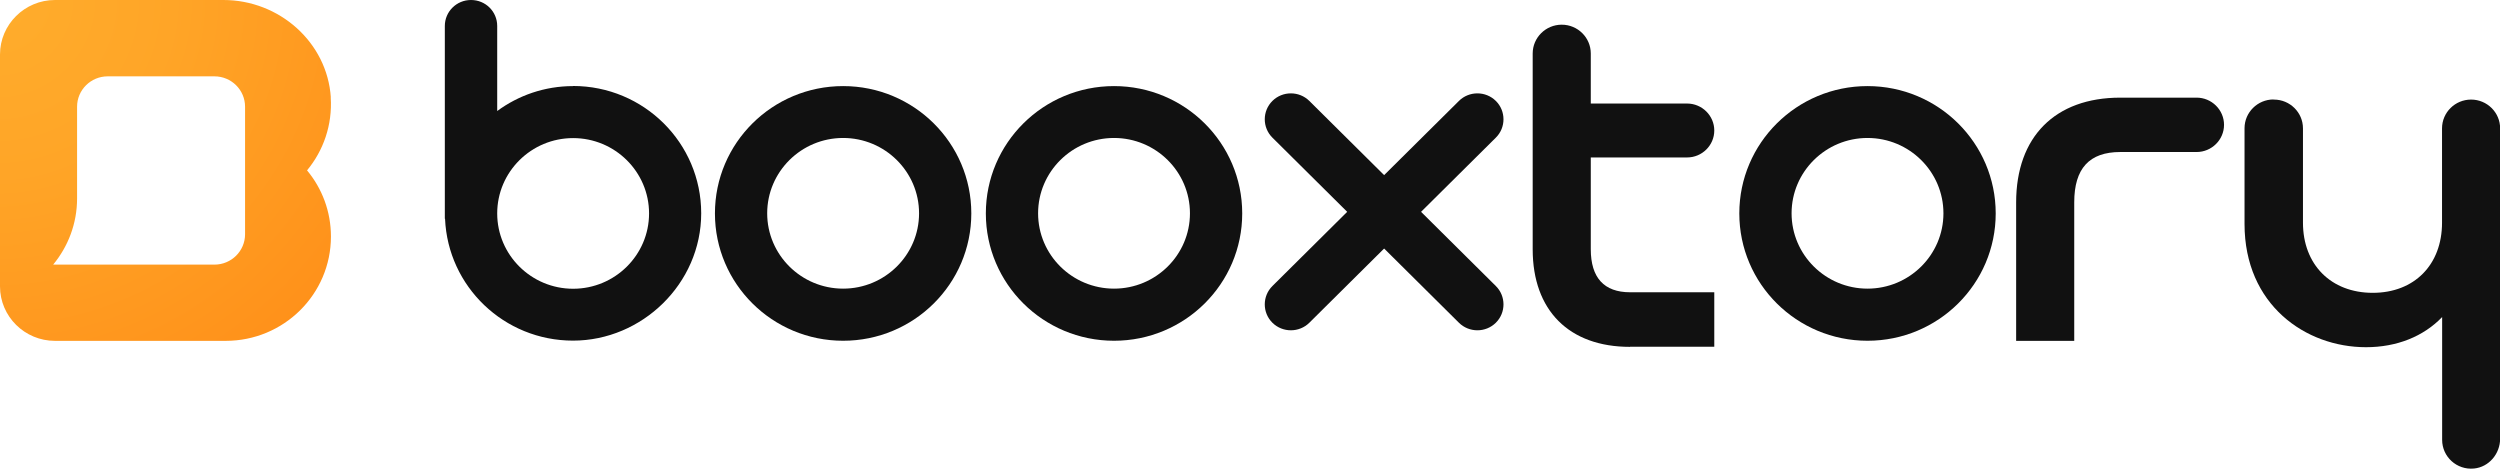
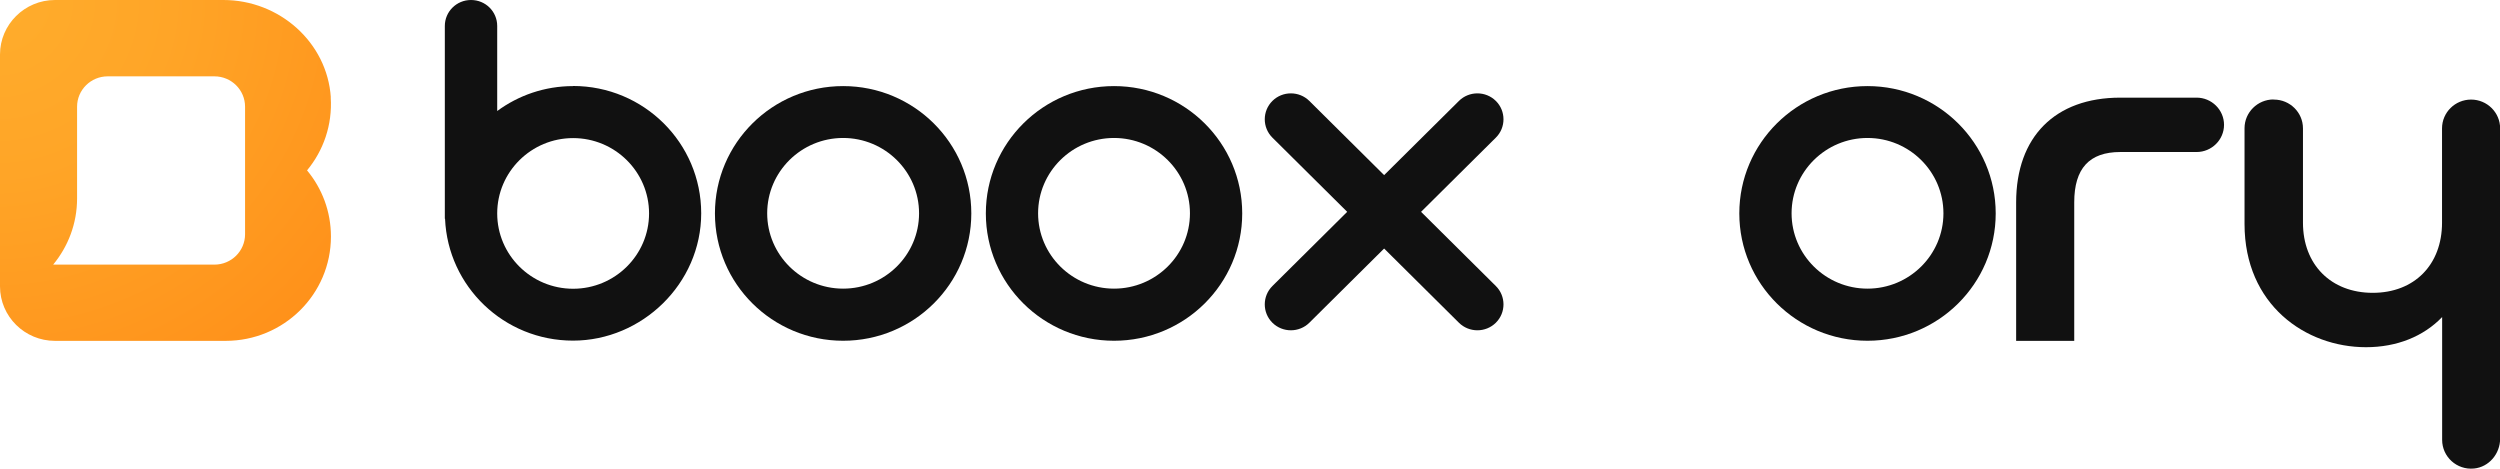
<svg xmlns="http://www.w3.org/2000/svg" width="160" height="30" viewBox="0 0 160 30" fill="none">
  <g clip-path="url(#clip0_50_38)">
    <path d="M21.173 6.235C20.939 2.704 17.872 0 14.301 0H3.52C1.581 0 0 1.566 0 3.487V18.328C0 20.256 1.581 21.815 3.52 21.815H14.44C18.165 21.815 21.18 18.828 21.18 15.138C21.18 13.528 20.609 12.056 19.651 10.904C20.69 9.65 21.283 8.004 21.166 6.228L21.173 6.235ZM15.684 14.993C15.684 16.066 14.806 16.936 13.722 16.936H3.403C4.355 15.783 4.933 14.311 4.933 12.702V6.829C4.933 5.756 5.811 4.886 6.894 4.886H13.722C14.806 4.886 15.684 5.756 15.684 6.829V14.993Z" fill="url(#paint0_radial_50_38)" />
    <path d="M53.96 8.83C56.639 8.83 58.82 10.991 58.82 13.652C58.82 16.312 56.639 18.473 53.96 18.473C51.281 18.473 49.1 16.312 49.1 13.652C49.1 10.991 51.281 8.83 53.96 8.83ZM53.96 5.51C49.43 5.51 45.756 9.157 45.756 13.659C45.756 18.161 49.43 21.808 53.96 21.808C58.49 21.808 62.164 18.161 62.164 13.659C62.164 9.157 58.49 5.51 53.96 5.51Z" fill="#111111" />
    <path d="M71.298 8.83C73.977 8.83 76.157 10.991 76.157 13.652C76.157 16.312 73.977 18.473 71.298 18.473C68.619 18.473 66.438 16.312 66.438 13.652C66.438 10.991 68.619 8.83 71.298 8.83ZM71.298 5.51C66.768 5.51 63.094 9.157 63.094 13.659C63.094 18.161 66.768 21.808 71.298 21.808C75.828 21.808 79.502 18.161 79.502 13.659C79.502 9.157 75.828 5.51 71.298 5.51Z" fill="#111111" />
    <path d="M119.521 8.83C122.199 8.83 124.38 10.991 124.38 13.652C124.38 16.312 122.199 18.473 119.521 18.473C116.842 18.473 114.661 16.312 114.661 13.652C114.661 10.991 116.842 8.83 119.521 8.83ZM119.521 5.51C114.99 5.51 111.316 9.157 111.316 13.659C111.316 18.161 114.99 21.808 119.521 21.808C124.051 21.808 127.725 18.161 127.725 13.659C127.725 9.157 124.051 5.51 119.521 5.51Z" fill="#111111" />
    <path d="M145.502 6.373H145.531C146.556 6.373 147.39 7.199 147.39 8.214V14.253C147.39 16.936 149.183 18.741 151.855 18.741C154.526 18.741 156.29 16.936 156.29 14.253V8.214C156.29 7.199 157.124 6.373 158.149 6.373C159.173 6.373 160.008 7.199 160.008 8.214V28.072C160.008 29.036 159.298 29.891 158.339 29.985C157.234 30.094 156.297 29.232 156.297 28.151V20.292C155.104 21.532 153.399 22.221 151.423 22.221C147.559 22.221 143.65 19.509 143.65 14.333V8.207C143.65 7.192 144.485 6.365 145.509 6.365L145.502 6.373Z" fill="#111111" />
-     <path d="M104.32 22.199C100.419 22.199 98.092 19.865 98.092 15.957V3.422C98.092 2.407 98.926 1.58 99.951 1.58C100.975 1.58 101.81 2.407 101.81 3.422V6.626H107.972C108.931 6.626 109.714 7.402 109.714 8.352C109.714 9.302 108.931 10.077 107.972 10.077H101.81V15.95C101.81 17.777 102.659 18.705 104.327 18.705H109.714V22.192H104.327L104.32 22.199Z" fill="#111111" />
    <path d="M129.033 21.822V12.956C129.033 8.758 131.522 6.249 135.7 6.249H140.582C141.548 6.249 142.338 7.032 142.338 7.989C142.338 8.946 141.548 9.729 140.582 9.729H135.7C133.717 9.729 132.751 10.781 132.751 12.948V21.815H129.041L129.033 21.822Z" fill="#111111" />
    <path d="M36.68 5.51C34.858 5.51 33.182 6.104 31.821 7.105V1.66C31.821 0.739 31.074 0 30.145 0C29.215 0 28.469 0.747 28.469 1.66V13.999H28.483C28.666 18.342 32.26 21.8 36.673 21.8C41.086 21.8 44.877 18.154 44.877 13.652C44.877 9.149 41.203 5.503 36.673 5.503L36.68 5.51ZM36.68 18.48C34.002 18.48 31.821 16.32 31.821 13.659C31.821 10.998 34.002 8.838 36.68 8.838C39.359 8.838 41.54 10.998 41.54 13.659C41.54 16.32 39.359 18.48 36.68 18.48Z" fill="#111111" />
    <path d="M90.948 13.557L95.734 8.809C96.386 8.163 96.386 7.105 95.734 6.46C95.083 5.814 94.022 5.814 93.371 6.46L88.584 11.208L83.798 6.46C83.146 5.814 82.085 5.814 81.434 6.46C80.782 7.105 80.782 8.163 81.434 8.809L86.22 13.557L81.434 18.306C80.782 18.951 80.782 20.01 81.434 20.655C82.085 21.3 83.146 21.3 83.798 20.655L88.584 15.906L93.371 20.655C94.022 21.3 95.083 21.3 95.734 20.655C96.386 20.01 96.386 18.951 95.734 18.306L90.948 13.557Z" fill="#111111" />
  </g>
  <defs>
    <radialGradient id="paint0_radial_50_38" cx="0" cy="0" r="1" gradientUnits="userSpaceOnUse" gradientTransform="translate(-0.249 -0.036) scale(28.191 27.927)">
      <stop stop-color="#FFAD2C" />
      <stop offset="0.4" stop-color="#FFA527" />
      <stop offset="1" stop-color="#FF911A" />
    </radialGradient>
    <clipPath id="clip0_50_38">
      <rect width="160" height="30" fill="white" />
    </clipPath>
  </defs>
</svg>